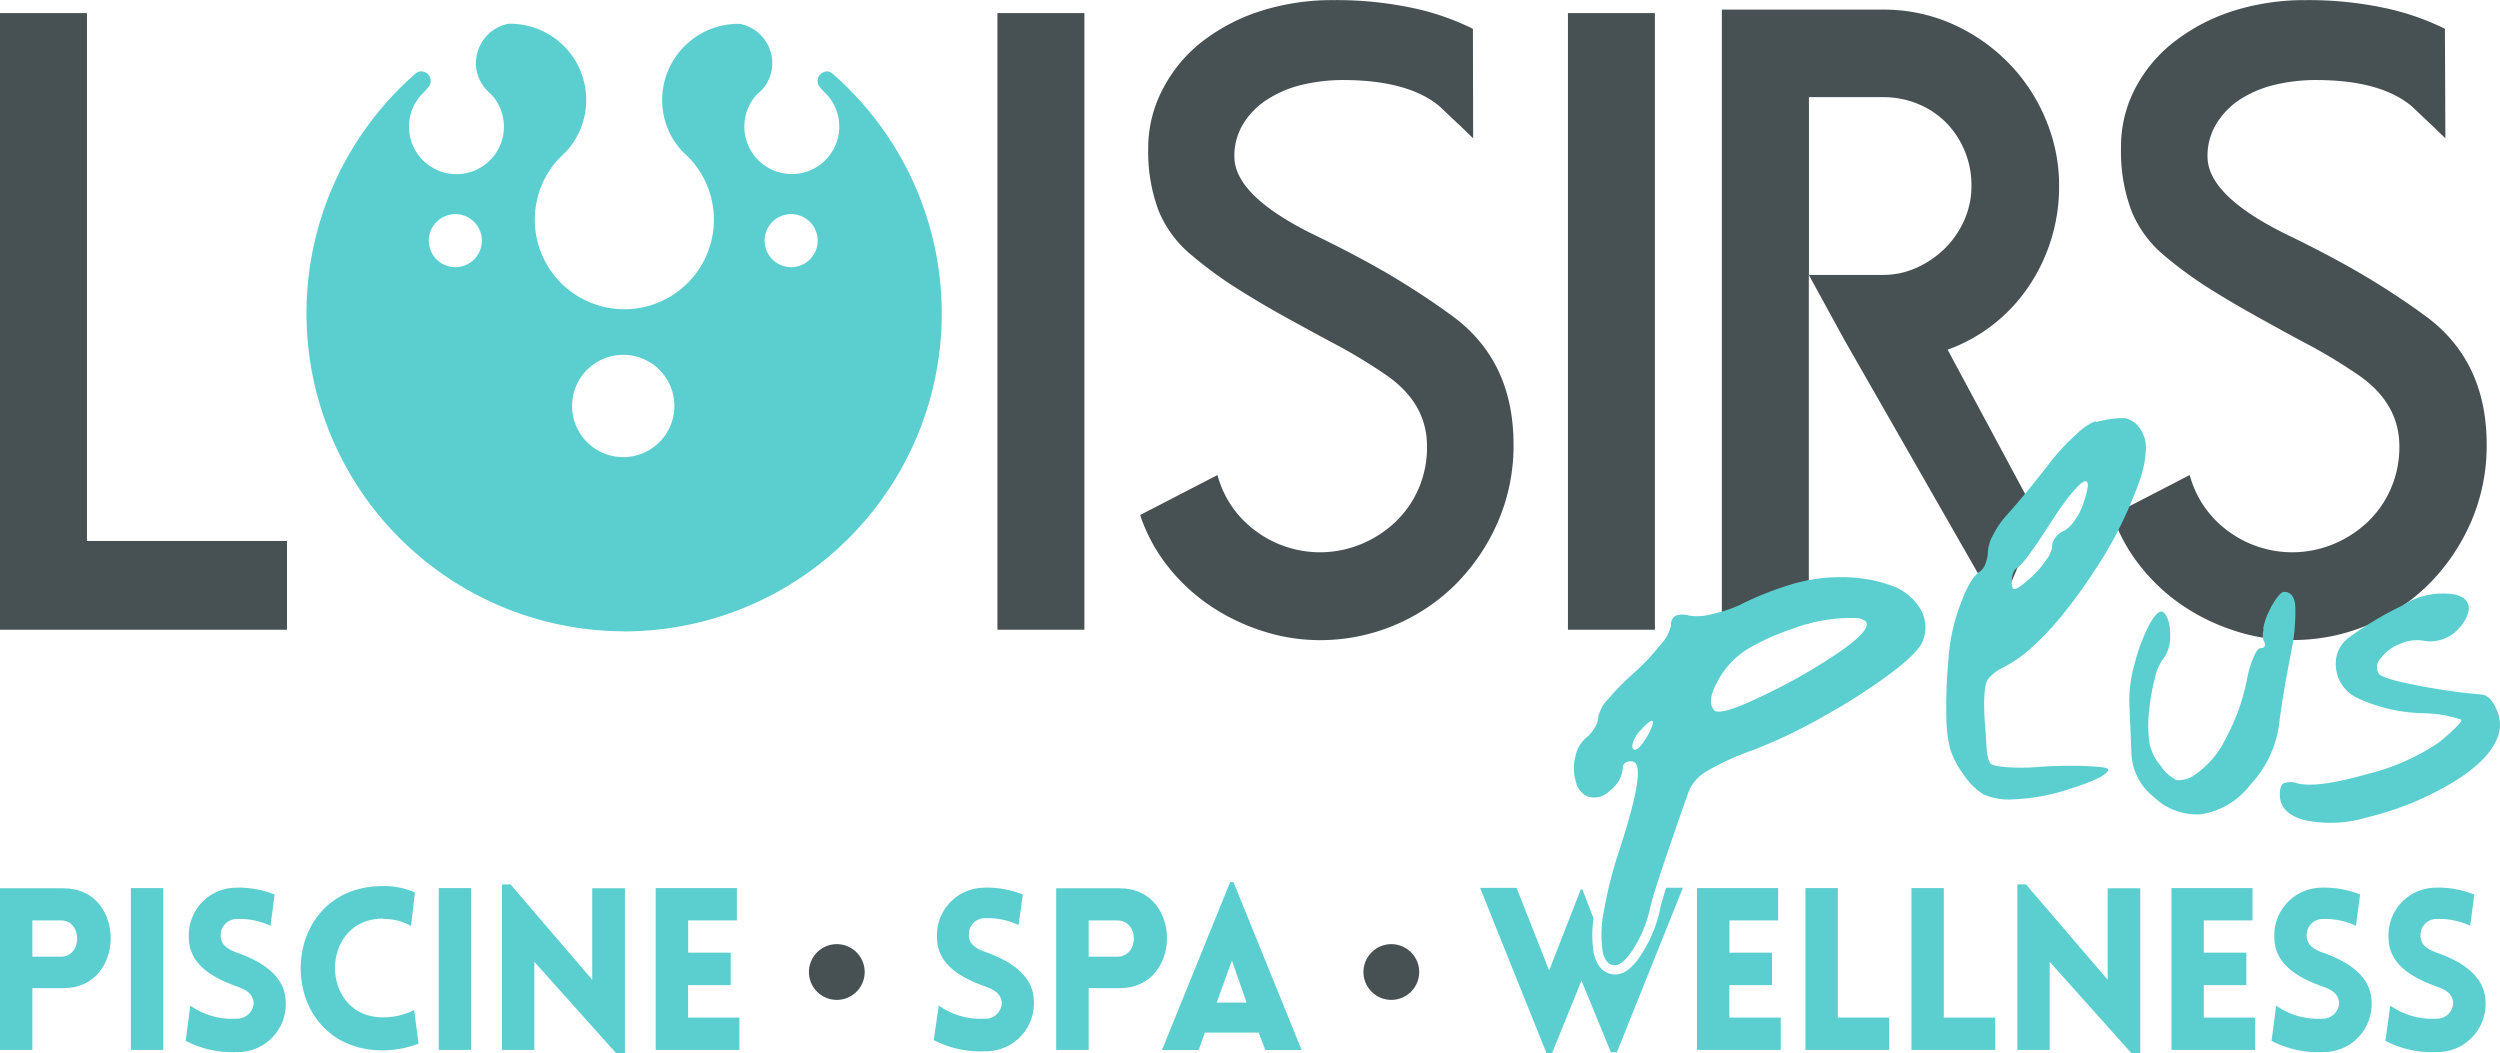
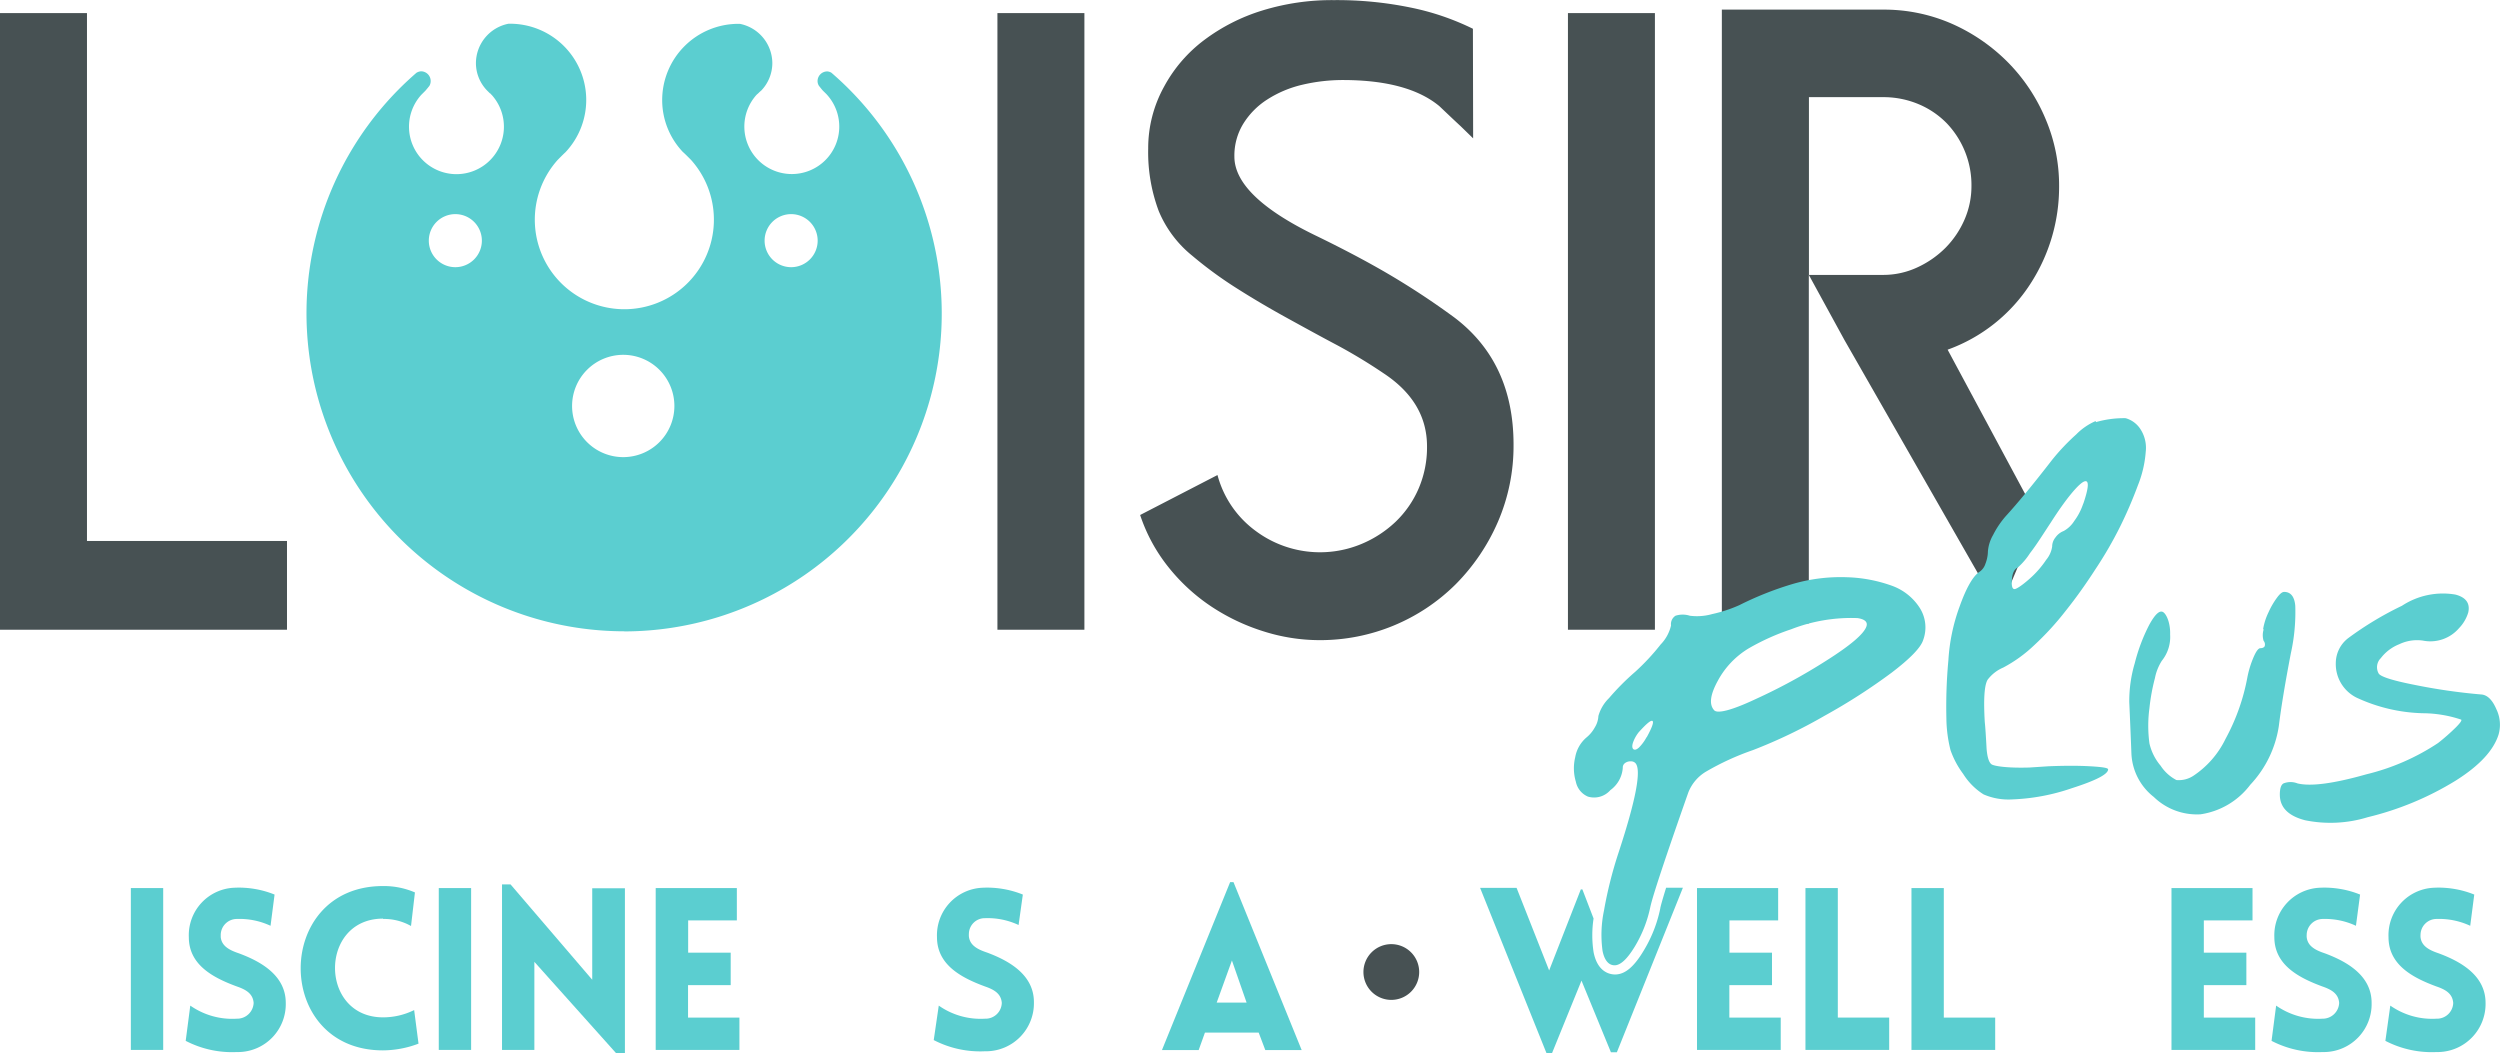
<svg xmlns="http://www.w3.org/2000/svg" viewBox="0 0 223.35 94.1">
  <defs>
    <style>.cls-1{fill:none;}.cls-2{clip-path:url(#clip-path);}.cls-3{fill:#5bced0;}.cls-4{fill:#475153;}</style>
    <clipPath id="clip-path" transform="translate(0 0.01)">
      <rect class="cls-1" width="223.35" height="94.09" />
    </clipPath>
  </defs>
  <g id="Calque_2" data-name="Calque 2">
    <g id="Calque_1-2" data-name="Calque 1">
      <g id="Groupe_37" data-name="Groupe 37">
        <g class="cls-2">
          <g id="Groupe_3" data-name="Groupe 3">
            <g id="Groupe_2" data-name="Groupe 2">
-               <path id="Tracé_1" data-name="Tracé 1" class="cls-3" d="M0,93.79V79.35H5.68c5.63,0,5.6,8.92,0,8.92H2.89v5.52Zm5.44-8.33c1.94,0,1.94-3.24,0-3.24H2.89v3.24Z" transform="translate(0 0.01)" />
-             </g>
+               </g>
          </g>
        </g>
        <path id="Tracé_3" data-name="Tracé 3" class="cls-3" d="M11.69,93.79h2.89V79.33H11.69Z" transform="translate(0 0.01)" />
        <g class="cls-2">
          <g id="Groupe_6" data-name="Groupe 6">
            <g id="Groupe_4" data-name="Groupe 4">
              <path id="Tracé_4" data-name="Tracé 4" class="cls-3" d="M17,89.83A6.53,6.53,0,0,0,21.16,91a1.47,1.47,0,0,0,1.5-1.41v0c-.06-.83-.69-1.19-1.5-1.47-2.27-.83-4.29-2-4.29-4.41a4.24,4.24,0,0,1,4.06-4.41h0a8.52,8.52,0,0,1,3.6.61l-.36,2.79a6.54,6.54,0,0,0-3-.61,1.44,1.44,0,0,0-1.45,1.42c0,.06,0,.13,0,.2.08.81.79,1.17,1.62,1.45,2.25.83,4.19,2.13,4.19,4.43a4.28,4.28,0,0,1-4.18,4.39h-.19a9,9,0,0,1-4.57-1Z" transform="translate(0 0.01)" />
            </g>
            <g id="Groupe_5" data-name="Groupe 5">
              <path id="Tracé_5" data-name="Tracé 5" class="cls-3" d="M34.22,82.06c-5.72,0-5.72,8.82,0,8.82A6.25,6.25,0,0,0,37,90.23l.39,3a9.06,9.06,0,0,1-3.18.6c-9.81,0-9.78-14.68,0-14.68a7,7,0,0,1,2.86.57l-.35,3a4.87,4.87,0,0,0-2.5-.63" transform="translate(0 0.01)" />
            </g>
          </g>
        </g>
        <path id="Tracé_7" data-name="Tracé 7" class="cls-3" d="M39.2,93.79h2.89V79.33H39.2Z" transform="translate(0 0.01)" />
        <g id="Groupe_7" data-name="Groupe 7">
          <path id="Tracé_8" data-name="Tracé 8" class="cls-3" d="M44.85,79V93.79h2.89V85.92l7.32,8.18h.77V79.35H52.91v8.17L45.61,79Z" transform="translate(0 0.01)" />
        </g>
        <g id="Groupe_8" data-name="Groupe 8">
          <path id="Tracé_9" data-name="Tracé 9" class="cls-3" d="M58.58,79.33V93.79h7.48V90.9H61.47V88h3.81v-2.9h-3.8V82.22h4.35V79.33Z" transform="translate(0 0.01)" />
        </g>
        <g class="cls-2">
          <g id="Groupe_12" data-name="Groupe 12">
            <g id="Groupe_9" data-name="Groupe 9">
-               <path id="Tracé_10" data-name="Tracé 10" class="cls-4" d="M74.76,89.32a2.49,2.49,0,1,1,2.49-2.49,2.49,2.49,0,0,1-2.49,2.49h0" transform="translate(0 0.01)" />
-             </g>
+               </g>
            <g id="Groupe_10" data-name="Groupe 10">
              <path id="Tracé_11" data-name="Tracé 11" class="cls-3" d="M83.87,89.83A6.5,6.5,0,0,0,88,91a1.45,1.45,0,0,0,1.5-1.41v0c-.06-.83-.69-1.19-1.5-1.47-2.26-.83-4.29-2-4.29-4.41a4.25,4.25,0,0,1,4.07-4.41h0a8.52,8.52,0,0,1,3.6.61L91,82.63a6.51,6.51,0,0,0-3-.61,1.42,1.42,0,0,0-1.44,1.42,1.41,1.41,0,0,0,0,.2c.08.81.78,1.17,1.62,1.45,2.24.83,4.19,2.13,4.19,4.43a4.29,4.29,0,0,1-4.19,4.39h-.18a9,9,0,0,1-4.58-1Z" transform="translate(0 0.01)" />
            </g>
            <g id="Groupe_11" data-name="Groupe 11">
-               <path id="Tracé_12" data-name="Tracé 12" class="cls-3" d="M94.36,93.79V79.35h5.69c5.62,0,5.6,8.92,0,8.92H97.26v5.52Zm5.44-8.33c2,0,2-3.24,0-3.24H97.26v3.24Z" transform="translate(0 0.01)" />
-             </g>
+               </g>
          </g>
        </g>
        <g id="Groupe_13" data-name="Groupe 13">
          <path id="Tracé_14" data-name="Tracé 14" class="cls-3" d="M109.9,78.8l-6.09,15h3.28l.56-1.56h4.8l.59,1.56h3.25l-6.09-15Zm.16,7,1.31,3.76H108.7Z" transform="translate(0 0.01)" />
        </g>
        <g class="cls-2">
          <g id="Groupe_15" data-name="Groupe 15">
            <g id="Groupe_14" data-name="Groupe 14">
              <path id="Tracé_15" data-name="Tracé 15" class="cls-4" d="M124.3,89.32a2.49,2.49,0,1,1,2.49-2.49,2.49,2.49,0,0,1-2.49,2.49h0" transform="translate(0 0.01)" />
            </g>
          </g>
        </g>
        <g id="Groupe_16" data-name="Groupe 16">
          <path id="Tracé_17" data-name="Tracé 17" class="cls-3" d="M151.61,79.33V93.79h7.48V90.9H154.5V88h3.81v-2.9h-3.8V82.22h4.35V79.33Z" transform="translate(0 0.01)" />
        </g>
        <g id="Groupe_17" data-name="Groupe 17">
          <path id="Tracé_18" data-name="Tracé 18" class="cls-3" d="M161.3,79.33V93.79h7.48V90.9h-4.59V79.33Z" transform="translate(0 0.01)" />
        </g>
        <g id="Groupe_18" data-name="Groupe 18">
          <path id="Tracé_19" data-name="Tracé 19" class="cls-3" d="M170.77,79.33V93.79h7.48V90.9h-4.59V79.33Z" transform="translate(0 0.01)" />
        </g>
        <g id="Groupe_19" data-name="Groupe 19">
-           <path id="Tracé_20" data-name="Tracé 20" class="cls-3" d="M180.23,79V93.79h2.89V85.92l7.32,8.18h.77V79.35H188.3v8.17L181,79Z" transform="translate(0 0.01)" />
-         </g>
+           </g>
        <g id="Groupe_20" data-name="Groupe 20">
          <path id="Tracé_21" data-name="Tracé 21" class="cls-3" d="M194,79.33V93.79h7.48V90.9h-4.59V88h3.8v-2.9h-3.8V82.22h4.35V79.33Z" transform="translate(0 0.01)" />
        </g>
        <g class="cls-2">
          <g id="Groupe_25" data-name="Groupe 25">
            <g id="Groupe_21" data-name="Groupe 21">
              <path id="Tracé_22" data-name="Tracé 22" class="cls-3" d="M203.35,89.83A6.53,6.53,0,0,0,207.48,91a1.47,1.47,0,0,0,1.5-1.41v0c-.06-.83-.69-1.19-1.5-1.47-2.26-.83-4.29-2-4.29-4.41a4.25,4.25,0,0,1,4.06-4.41h0a8.52,8.52,0,0,1,3.6.61l-.37,2.79a6.51,6.51,0,0,0-2.95-.61,1.44,1.44,0,0,0-1.45,1.42,1.5,1.5,0,0,0,0,.2c.08.81.78,1.17,1.62,1.45,2.24.83,4.18,2.13,4.18,4.43a4.28,4.28,0,0,1-4.18,4.39h-.19a9,9,0,0,1-4.57-1Z" transform="translate(0 0.01)" />
            </g>
            <g id="Groupe_22" data-name="Groupe 22">
              <path id="Tracé_23" data-name="Tracé 23" class="cls-3" d="M213.55,89.83A6.5,6.5,0,0,0,217.67,91a1.45,1.45,0,0,0,1.5-1.41v0c-.06-.83-.68-1.19-1.5-1.47-2.26-.83-4.28-2-4.28-4.41a4.24,4.24,0,0,1,4.06-4.41h0a8.52,8.52,0,0,1,3.6.61l-.36,2.79a6.58,6.58,0,0,0-3-.61,1.43,1.43,0,0,0-1.44,1.42,1.41,1.41,0,0,0,0,.2c.08.81.79,1.17,1.62,1.45,2.25.83,4.19,2.13,4.19,4.43a4.3,4.3,0,0,1-4.19,4.39h-.18a9,9,0,0,1-4.58-1Z" transform="translate(0 0.01)" />
            </g>
            <g id="Groupe_23" data-name="Groupe 23">
              <path id="Tracé_24" data-name="Tracé 24" class="cls-3" d="M146.65,80.8c0-.23.15-.59.28-1L145,84.58c.1-.14.21-.3.34-.51a10.47,10.47,0,0,0,1.28-3.27" transform="translate(0 0.01)" />
            </g>
            <g id="Groupe_24" data-name="Groupe 24">
              <path id="Tracé_25" data-name="Tracé 25" class="cls-3" d="M148.33,81.15a11.88,11.88,0,0,1-1.5,3.8c-.86,1.43-1.66,2.1-2.54,2.1-.46,0-1.57-.2-1.92-2a9.92,9.92,0,0,1,0-3l-1-2.6h-.14l-2.83,7.24-2.91-7.38h-3.26l5.93,14.76h.5l2.63-6.47L143.92,94h.53l5.9-14.7h-1.5c-.27.88-.45,1.49-.52,1.82" transform="translate(0 0.01)" />
            </g>
          </g>
        </g>
        <g id="Groupe_26" data-name="Groupe 26">
          <path id="Tracé_27" data-name="Tracé 27" class="cls-4" d="M0,1.16V56.25H25.64V48.32H7.77V1.16Z" transform="translate(0 0.01)" />
        </g>
        <path id="Tracé_28" data-name="Tracé 28" class="cls-4" d="M89.11,56.25h7.77V1.16H89.11Z" transform="translate(0 0.01)" />
        <g class="cls-2">
          <g id="Groupe_28" data-name="Groupe 28">
            <g id="Groupe_27" data-name="Groupe 27">
              <path id="Tracé_29" data-name="Tracé 29" class="cls-4" d="M131.61,12.35l-1.12-1.09c-.5-.46-1.13-1.06-1.9-1.79Q125.79,7.15,120,7.14a15.83,15.83,0,0,0-3.69.43,10,10,0,0,0-3.11,1.32,6.85,6.85,0,0,0-2.14,2.18,5.44,5.44,0,0,0-.78,2.91c0,2.33,2.38,4.67,7.15,7,2.48,1.2,4.74,2.39,6.76,3.58a68.83,68.83,0,0,1,5.75,3.8q5.28,4,5.28,11.35a17.08,17.08,0,0,1-1.4,6.91,18.14,18.14,0,0,1-3.76,5.56,17.16,17.16,0,0,1-12.16,5,16.59,16.59,0,0,1-5-.78,18.28,18.28,0,0,1-4.66-2.21,16.79,16.79,0,0,1-3.85-3.53A15,15,0,0,1,101.86,46l6.91-3.57a9.09,9.09,0,0,0,3.42,5,9.62,9.62,0,0,0,9.44,1.16,10,10,0,0,0,3.07-2,9.09,9.09,0,0,0,2.06-3,9.31,9.31,0,0,0,.73-3.72c0-2.65-1.29-4.82-3.88-6.53a47.78,47.78,0,0,0-4.11-2.49c-1.46-.77-2.93-1.58-4.44-2.41s-3-1.7-4.42-2.6a35.76,35.76,0,0,1-4.12-3,10.11,10.11,0,0,1-3-4,15,15,0,0,1-.94-5.59A11.35,11.35,0,0,1,104,7.73a12.79,12.79,0,0,1,3.58-4.16A16.9,16.9,0,0,1,112.77.93,21.12,21.12,0,0,1,119.18,0,32.71,32.71,0,0,1,126,.66a22.92,22.92,0,0,1,5.59,1.9Z" transform="translate(0 0.01)" />
            </g>
          </g>
        </g>
        <path id="Tracé_31" data-name="Tracé 31" class="cls-4" d="M140.08,56.25h7.77V1.16h-7.77Z" transform="translate(0 0.01)" />
        <g class="cls-2">
          <g id="Groupe_36" data-name="Groupe 36">
            <g id="Groupe_29" data-name="Groupe 29">
              <path id="Tracé_32" data-name="Tracé 32" class="cls-4" d="M168.21,24.55a7.2,7.2,0,0,0,3.06-.66,8.68,8.68,0,0,0,2.53-1.75,8.25,8.25,0,0,0,1.71-2.53,7.48,7.48,0,0,0,.62-3A8,8,0,0,0,173.92,11a7.65,7.65,0,0,0-2.53-1.71,8.08,8.08,0,0,0-3.18-.62h-6.6V24.55Zm10.41,30L164.79,30.38l-3.19-5.83V55.68h-7.77V.85h14.38a15.09,15.09,0,0,1,6.21,1.28,16.34,16.34,0,0,1,5,3.46,15.94,15.94,0,0,1,3.34,5.05,15.17,15.17,0,0,1,1.2,6,15.89,15.89,0,0,1-2.56,8.7A14.74,14.74,0,0,1,174,31.23l8.1,15.08Z" transform="translate(0 0.01)" />
            </g>
            <g id="Groupe_30" data-name="Groupe 30">
-               <path id="Tracé_33" data-name="Tracé 33" class="cls-4" d="M218.47,12.35l-1.12-1.09c-.5-.46-1.13-1.06-1.9-1.79q-2.8-2.33-8.55-2.33a15.83,15.83,0,0,0-3.69.43,10.06,10.06,0,0,0-3.11,1.32A6.85,6.85,0,0,0,198,11.07a5.44,5.44,0,0,0-.78,2.91c0,2.33,2.38,4.67,7.15,7q3.73,1.8,6.76,3.58a68.83,68.83,0,0,1,5.75,3.8q5.28,4,5.28,11.35a17.08,17.08,0,0,1-1.4,6.91A18,18,0,0,1,217,52.17a17.16,17.16,0,0,1-12.16,5,16.59,16.59,0,0,1-5.05-.78,18.28,18.28,0,0,1-4.66-2.21,16.79,16.79,0,0,1-3.85-3.53A15.21,15.21,0,0,1,188.72,46l6.91-3.57a9.09,9.09,0,0,0,3.42,5,9.62,9.62,0,0,0,9.44,1.16,10,10,0,0,0,3.07-2,9.09,9.09,0,0,0,2.06-3,9.32,9.32,0,0,0,.74-3.72c0-2.65-1.3-4.82-3.89-6.53a47.78,47.78,0,0,0-4.11-2.49c-1.46-.77-2.93-1.58-4.43-2.41s-3-1.7-4.43-2.6a35.76,35.76,0,0,1-4.12-3,10.11,10.11,0,0,1-2.95-4,15,15,0,0,1-.94-5.59,11.24,11.24,0,0,1,1.33-5.48,12.65,12.65,0,0,1,3.57-4.16A16.9,16.9,0,0,1,199.63.93,21.12,21.12,0,0,1,206,0a32.71,32.71,0,0,1,6.84.66,22.92,22.92,0,0,1,5.59,1.9Z" transform="translate(0 0.01)" />
-             </g>
+               </g>
            <g id="Groupe_31" data-name="Groupe 31">
              <path id="Tracé_34" data-name="Tracé 34" class="cls-3" d="M166.73,56c.17-.42-.1-.69-.79-.79a14.77,14.77,0,0,0-5.92,1,20.56,20.56,0,0,0-3.8,1.71,7.56,7.56,0,0,0-2.75,2.89c-.69,1.26-.8,2.14-.31,2.65.31.29,1.53,0,3.66-1A51.15,51.15,0,0,0,163.18,59q3.16-2,3.55-3m-19.62,9.87c.49-.89.66-1.38.52-1.47s-.54.25-1.22,1a3.19,3.19,0,0,0-.5.88q-.16.45,0,.63c.13.11.3.06.52-.14a3.9,3.9,0,0,0,.68-.93M160,52.21a15.27,15.27,0,0,1,5-.65,13,13,0,0,1,4.05.77,4.94,4.94,0,0,1,2.48,2,3.25,3.25,0,0,1,.29,2.83c-.21.68-1.15,1.65-2.8,2.91a52.62,52.62,0,0,1-6,3.86,45.86,45.86,0,0,1-6.4,3.07,23.59,23.59,0,0,0-4.21,1.93,3.76,3.76,0,0,0-1.58,1.87q-3.07,8.73-3.39,10.22a11.27,11.27,0,0,1-1.39,3.54c-.68,1.12-1.28,1.67-1.8,1.67s-.91-.43-1.08-1.3a10.57,10.57,0,0,1,.13-3.59,36.9,36.9,0,0,1,1.3-5.17c1.56-4.75,2.06-7.41,1.51-8a.52.52,0,0,0-.41-.16.78.78,0,0,0-.53.16.48.48,0,0,0-.19.41,2.69,2.69,0,0,1-1.11,2,1.93,1.93,0,0,1-2,.58,1.83,1.83,0,0,1-1.08-1.32,4.21,4.21,0,0,1-.06-2.2,3,3,0,0,1,1-1.76,3.07,3.07,0,0,0,.76-.92,2.1,2.1,0,0,0,.31-1,3.59,3.59,0,0,1,.95-1.6A22.09,22.09,0,0,1,146.1,60a20,20,0,0,0,2.26-2.43,3.61,3.61,0,0,0,.93-1.7.89.89,0,0,1,.4-.87,2.08,2.08,0,0,1,1.28,0,5,5,0,0,0,2-.15,12.35,12.35,0,0,0,2.43-.8A29,29,0,0,1,160,52.21" transform="translate(0 0.01)" />
            </g>
            <g id="Groupe_32" data-name="Groupe 32">
              <path id="Tracé_35" data-name="Tracé 35" class="cls-3" d="M186.12,45c.5-1.47.54-2.15.1-2s-1.52,1.35-3,3.67c-.66,1-1.28,2-1.86,2.74a6.06,6.06,0,0,1-1.09,1.28c-.36.17-.54.62-.54,1.36,0,.38.08.57.25.57s.75-.37,1.55-1.11A8.69,8.69,0,0,0,182.81,50a2.39,2.39,0,0,0,.53-1.18,1.29,1.29,0,0,1,.3-.82,1.59,1.59,0,0,1,.73-.57,2.59,2.59,0,0,0,.94-.89,5.44,5.44,0,0,0,.81-1.57m1.14-7.27a9,9,0,0,1,2.64-.35,2.33,2.33,0,0,1,1.34,1,3.06,3.06,0,0,1,.46,2,10,10,0,0,1-.7,3A38.18,38.18,0,0,1,189.43,47a35.38,35.38,0,0,1-2.24,3.87q-1.29,2-2.64,3.69a25.51,25.51,0,0,1-2.81,3.07,12.45,12.45,0,0,1-2.77,2,3.43,3.43,0,0,0-1.39,1.08c-.3.48-.38,1.75-.26,3.79.05.45.1,1.23.16,2.35.06.78.21,1.25.44,1.42s1.45.35,3.39.29l1.68-.11c1.45-.06,2.71-.06,3.76,0s1.58.14,1.59.27c0,.44-1.09,1-3.25,1.69a18.33,18.33,0,0,1-5.33,1,5.58,5.58,0,0,1-2.55-.45,5.78,5.78,0,0,1-1.82-1.83,7.87,7.87,0,0,1-1.13-2.12,12.08,12.08,0,0,1-.37-2.87,44.67,44.67,0,0,1,.18-5.17,16.76,16.76,0,0,1,1-4.79q.91-2.55,1.8-3.12a1.36,1.36,0,0,0,.51-.71,3.16,3.16,0,0,0,.22-1.09,3.47,3.47,0,0,1,.46-1.47,8.13,8.13,0,0,1,1.12-1.67q1.62-1.77,4.12-5a19,19,0,0,1,2.18-2.31,5.48,5.48,0,0,1,1.74-1.2" transform="translate(0 0.01)" />
            </g>
            <g id="Groupe_33" data-name="Groupe 33">
              <path id="Tracé_36" data-name="Tracé 36" class="cls-3" d="M202.19,56.18a5.53,5.53,0,0,1,.48-1.49,7.1,7.1,0,0,1,.74-1.28c.26-.36.48-.54.65-.54.59,0,.93.42,1,1.25a17,17,0,0,1-.4,4.26c-.53,2.76-.88,4.92-1.07,6.48a9.77,9.77,0,0,1-2.55,5.24,6.8,6.8,0,0,1-4.44,2.64,5.53,5.53,0,0,1-4.18-1.55,5.2,5.2,0,0,1-2-3.89c-.05-1.29-.11-2.8-.19-4.56a11.89,11.89,0,0,1,.49-3.5,15.9,15.9,0,0,1,1.31-3.46c.51-.92.92-1.3,1.23-1.1s.65,1,.62,2a3.39,3.39,0,0,1-.74,2.34,4.48,4.48,0,0,0-.62,1.56,17.53,17.53,0,0,0-.49,2.68,11.79,11.79,0,0,0,0,3.14,4.7,4.7,0,0,0,1,2,3.77,3.77,0,0,0,1.41,1.28,2.37,2.37,0,0,0,1.53-.39A8.29,8.29,0,0,0,198.83,66a18.52,18.52,0,0,0,1.94-5.44,8.78,8.78,0,0,1,.57-1.87c.23-.53.43-.79.6-.79s.34-.06.39-.19a.5.5,0,0,0-.1-.47,1.72,1.72,0,0,1,0-1" transform="translate(0 0.01)" />
            </g>
            <g id="Groupe_34" data-name="Groupe 34">
              <path id="Tracé_37" data-name="Tracé 37" class="cls-3" d="M214.59,54.11a6.66,6.66,0,0,1,4.78-1c.95.25,1.33.79,1.14,1.61a3.45,3.45,0,0,1-.82,1.39,3.38,3.38,0,0,1-3.23,1.11,3.69,3.69,0,0,0-2.1.32,3.88,3.88,0,0,0-1.66,1.25,1.14,1.14,0,0,0-.19,1.37c.17.28,1.21.62,3.13,1a52.1,52.1,0,0,0,6.1.88c.51.07.94.5,1.29,1.32a3.18,3.18,0,0,1,.2,2.23q-.66,2.15-3.87,4.16A27.12,27.12,0,0,1,211.53,73a11.32,11.32,0,0,1-5.6.27c-1.5-.39-2.25-1.15-2.25-2.29q0-.82.33-1a1.69,1.69,0,0,1,1.25,0q1.77.43,6.14-.81a20.11,20.11,0,0,0,6.42-2.8,18.67,18.67,0,0,0,1.57-1.38c.41-.41.57-.64.49-.71a11,11,0,0,0-3.42-.57,14.87,14.87,0,0,1-5.94-1.4,3.35,3.35,0,0,1-1.84-3.09A2.82,2.82,0,0,1,209.79,57a29.54,29.54,0,0,1,4.8-2.89" transform="translate(0 0.01)" />
            </g>
            <g id="Groupe_35" data-name="Groupe 35">
              <path id="Tracé_38" data-name="Tracé 38" class="cls-3" d="M40.68,19.12a2.37,2.37,0,1,1-2.37,2.37,2.37,2.37,0,0,1,2.37-2.37m15,12.57a4.57,4.57,0,1,1-4.57,4.56,4.57,4.57,0,0,1,4.57-4.56h0m15-12.57a2.37,2.37,0,1,1-2.37,2.37,2.37,2.37,0,0,1,2.37-2.37m-15,37.28A28.4,28.4,0,0,0,74.28,6.49a.81.81,0,0,0-.37-.12.87.87,0,0,0-.87.86h0a.81.81,0,0,0,.12.42s.28.36.36.44.37.36.36.36a4.24,4.24,0,1,1-6.28,0h0l.16-.14A2.5,2.5,0,0,1,68,8.09a3.55,3.55,0,0,0,1-2.45,3.6,3.6,0,0,0-2.9-3.52h-.13a6.81,6.81,0,0,0-6.81,6.82h0A6.74,6.74,0,0,0,61,13.56c.21.18.74.72.74.72a8,8,0,1,1-11.92,0s.52-.53.7-.69a6.81,6.81,0,0,0-5-11.48h-.09a3.6,3.6,0,0,0-2.91,3.53,3.52,3.52,0,0,0,1,2.44l.24.24c.05,0,.1.1.16.14h0a4.24,4.24,0,1,1-6.28,0l.36-.36c.08-.09.33-.39.37-.45a.87.87,0,0,0-.76-1.29.94.94,0,0,0-.4.13,28.41,28.41,0,0,0,18.58,49.9" transform="translate(0 0.01)" />
            </g>
          </g>
        </g>
      </g>
    </g>
  </g>
</svg>